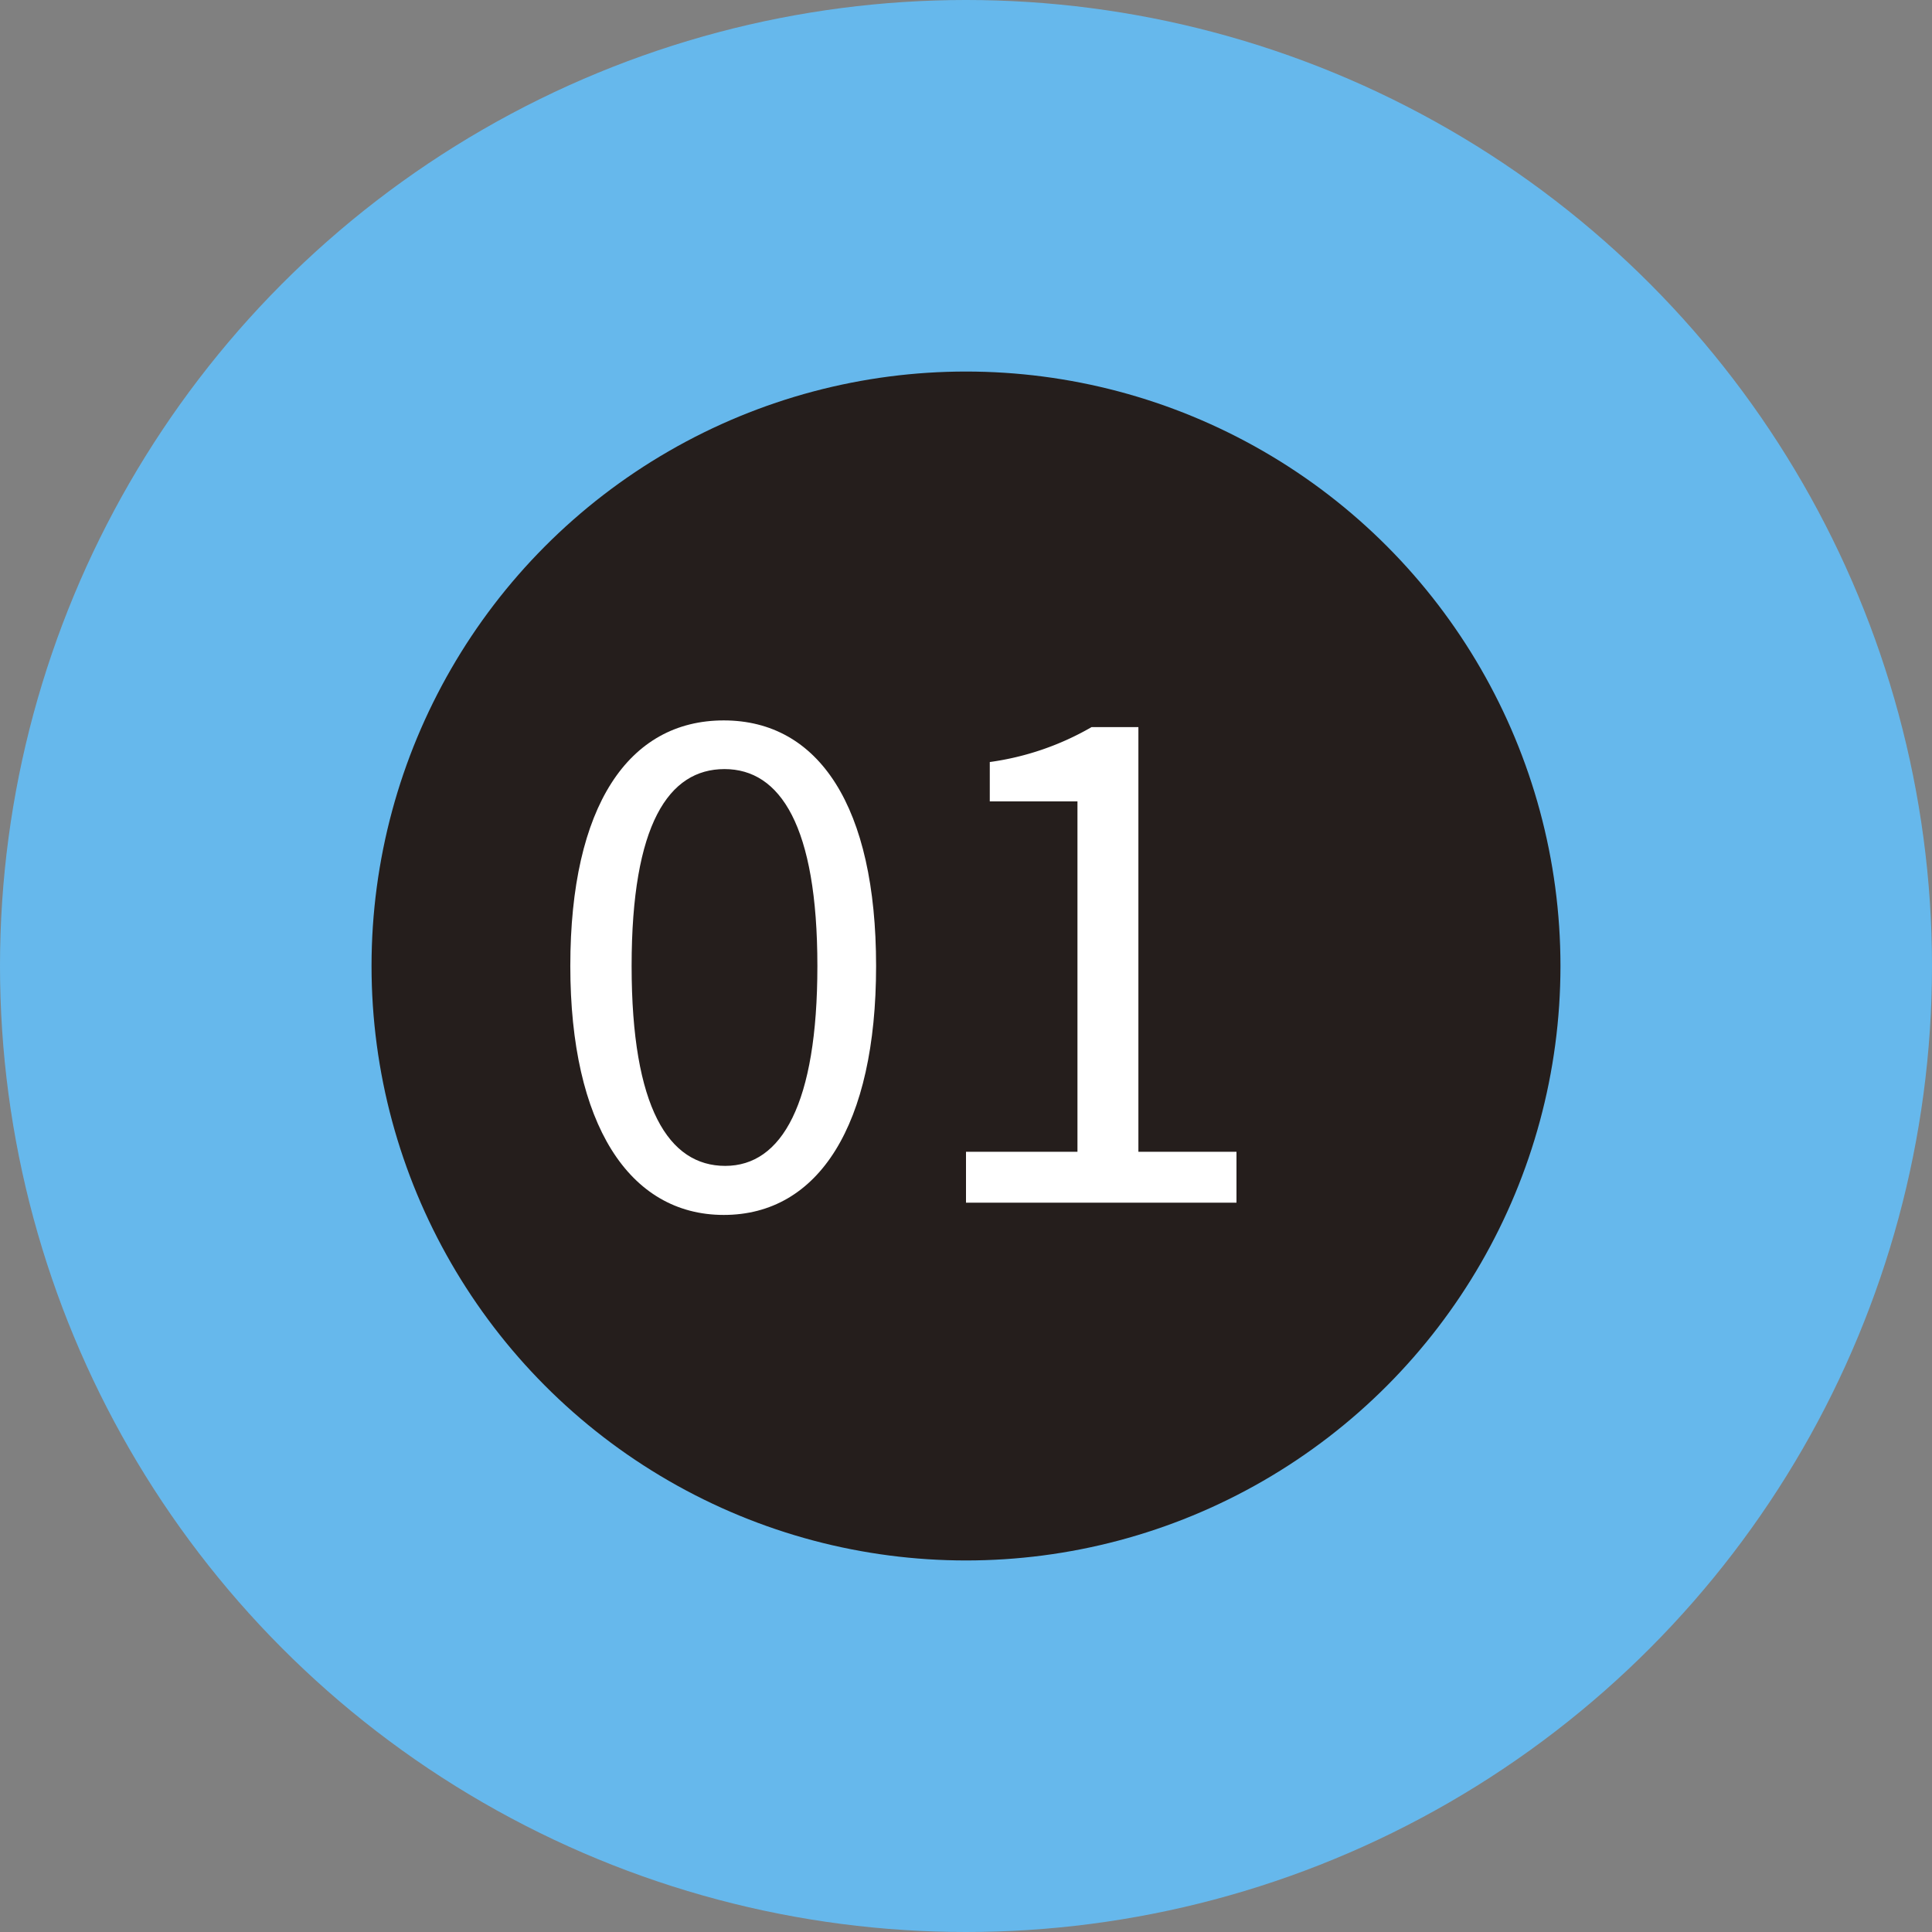
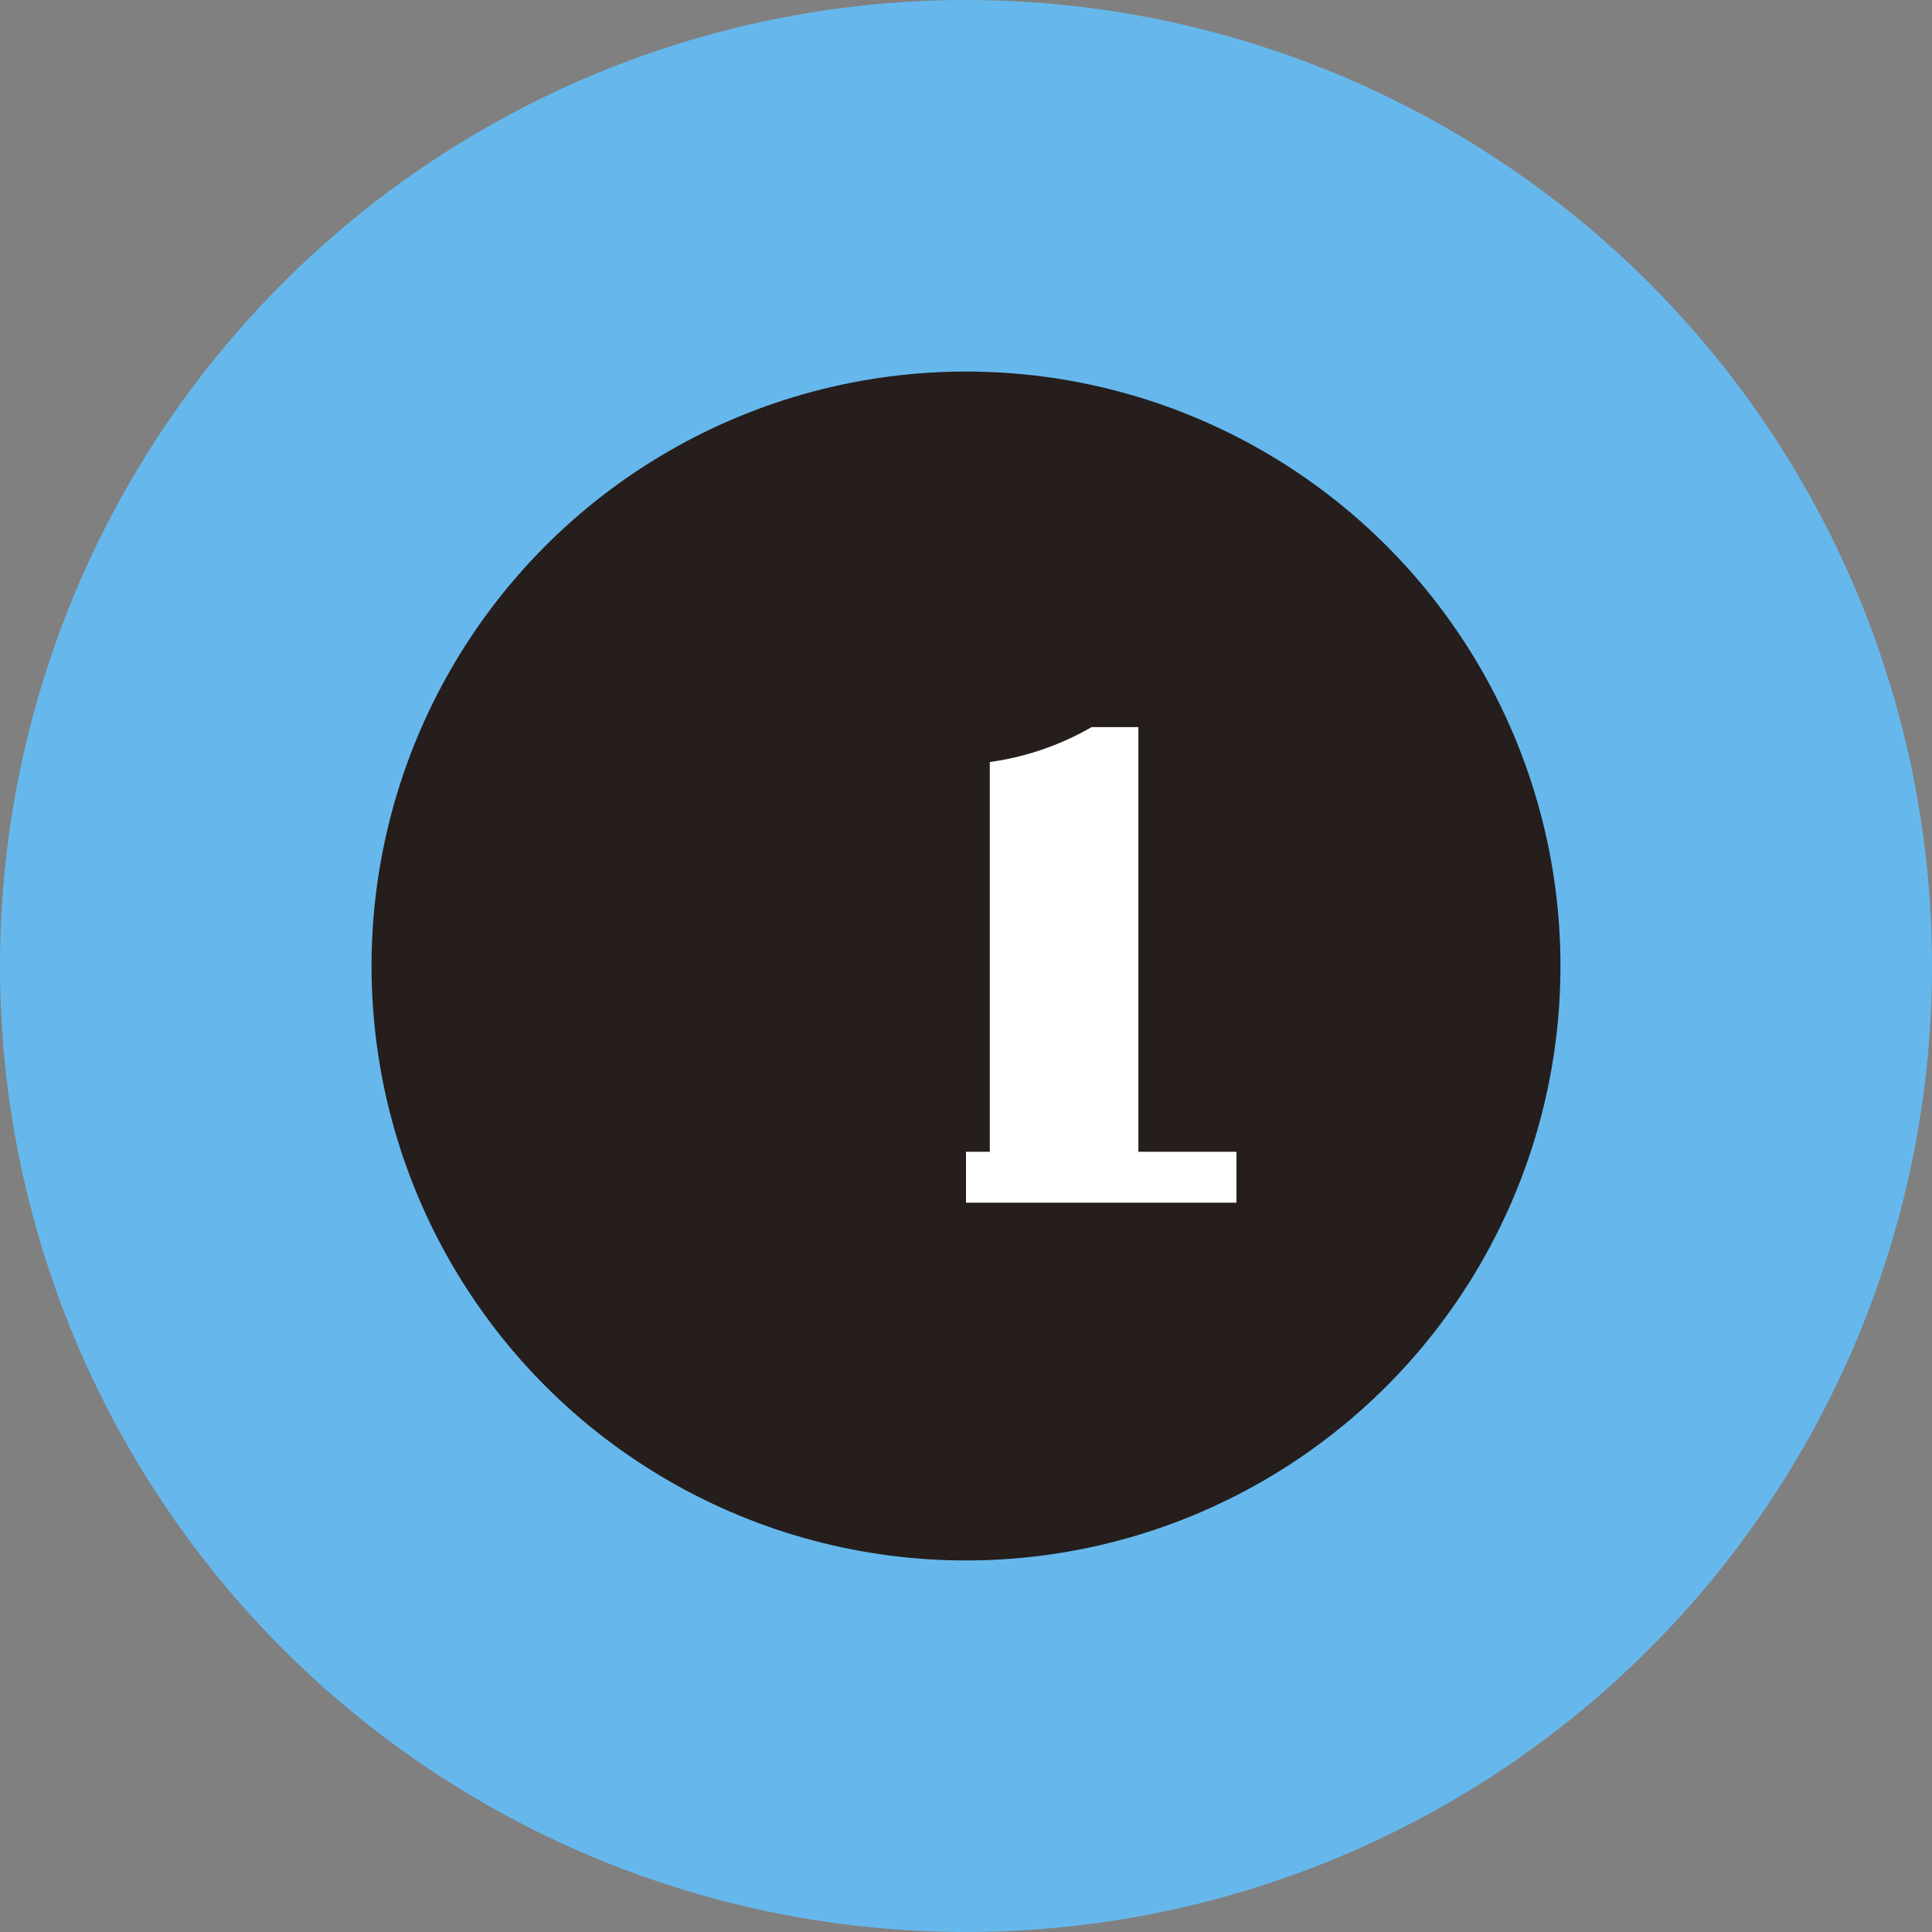
<svg xmlns="http://www.w3.org/2000/svg" viewBox="0 0 52 52">
  <rect x="0" y="0" width="52" height="52" fill="#808080" stroke="none" />
  <defs>
    <style>.cls-1{fill:#66b8ec;}.cls-2{fill:#251e1c;}.cls-3{fill:#fff;}</style>
  </defs>
  <title>Asset 4</title>
  <g id="Layer_2" data-name="Layer 2">
    <g id="レイヤー_1" data-name="レイヤー 1">
      <circle class="cls-1" cx="26" cy="26" r="26" />
      <circle class="cls-2" cx="26" cy="26" r="16" />
    </g>
    <g id="レイヤー_2" data-name="レイヤー 2">
-       <path class="cls-3" d="M15.35,26c0-4.31,1.57-6.61,4.13-6.61s4.1,2.32,4.1,6.61-1.55,6.7-4.1,6.7S15.35,30.25,15.35,26ZM22,26c0-3.77-1-5.3-2.5-5.3S17,22.18,17,26s1,5.38,2.52,5.38S22,29.71,22,26Z" />
-       <path class="cls-3" d="M26,31H29V21.57H26.64V20.51a7.51,7.51,0,0,0,2.74-.94h1.26V31h2.64v1.37H26Z" />
+       <path class="cls-3" d="M26,31H29H26.64V20.51a7.51,7.51,0,0,0,2.74-.94h1.26V31h2.64v1.37H26Z" />
    </g>
  </g>
</svg>